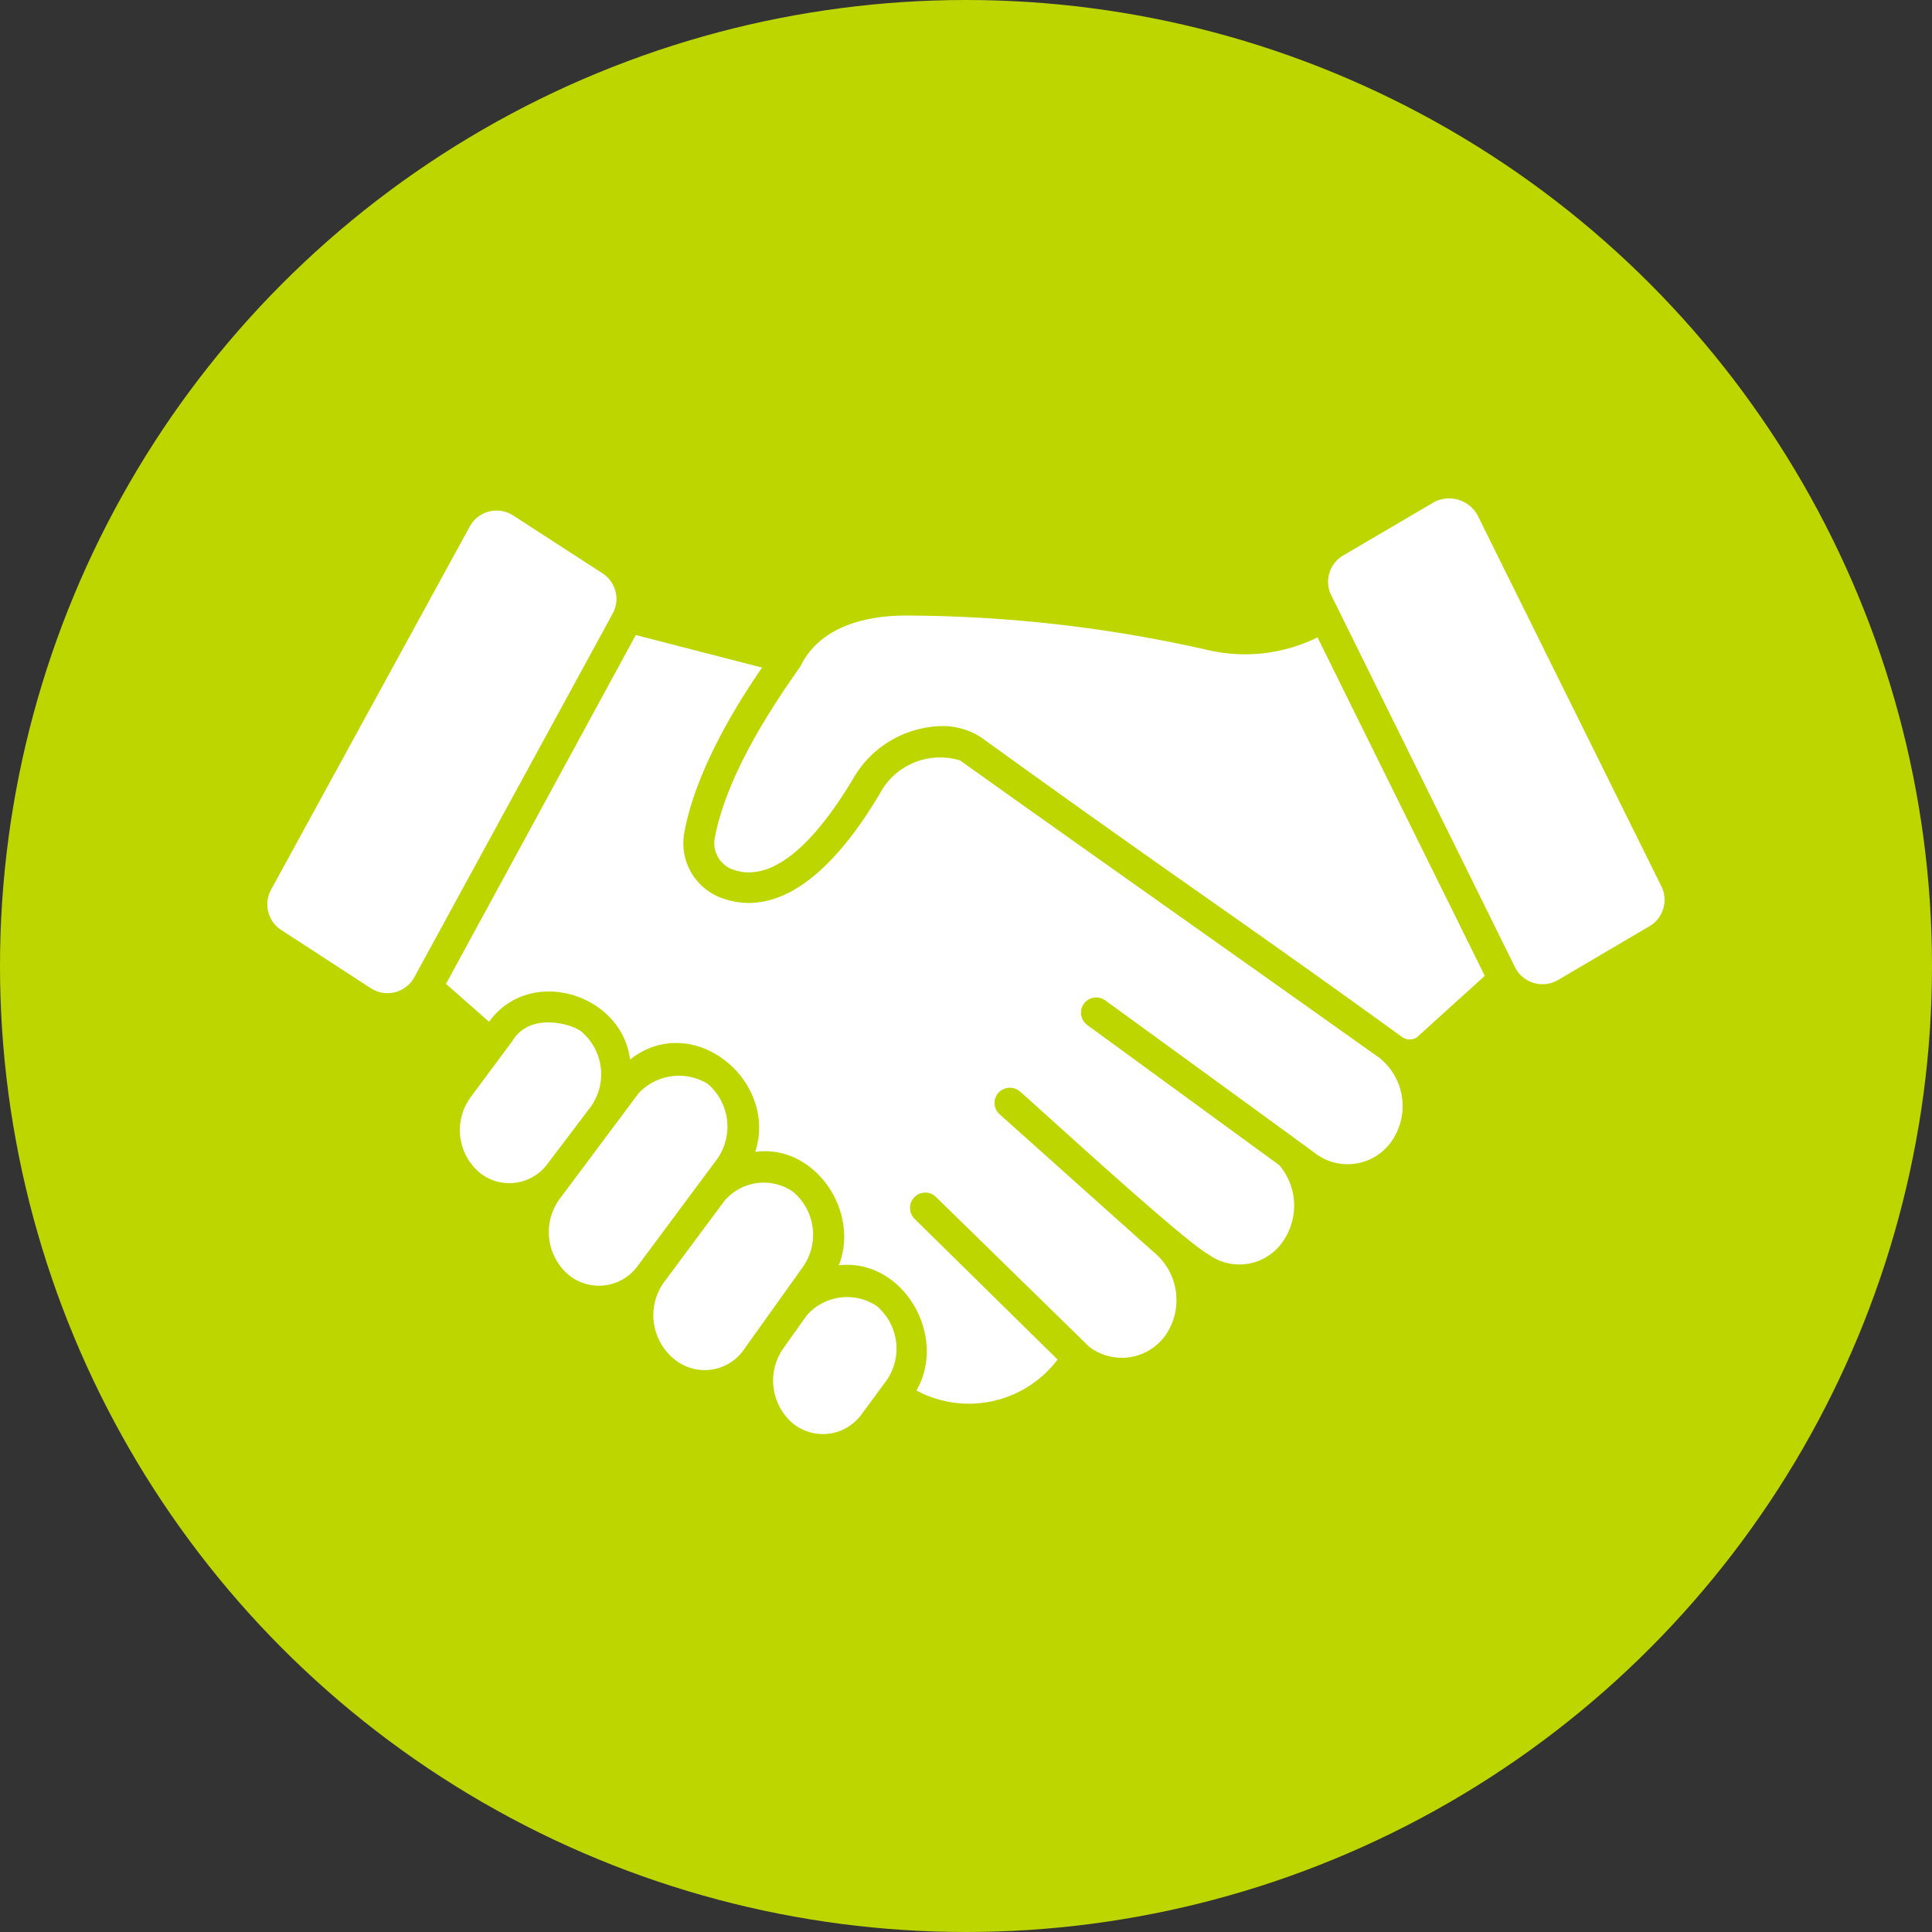
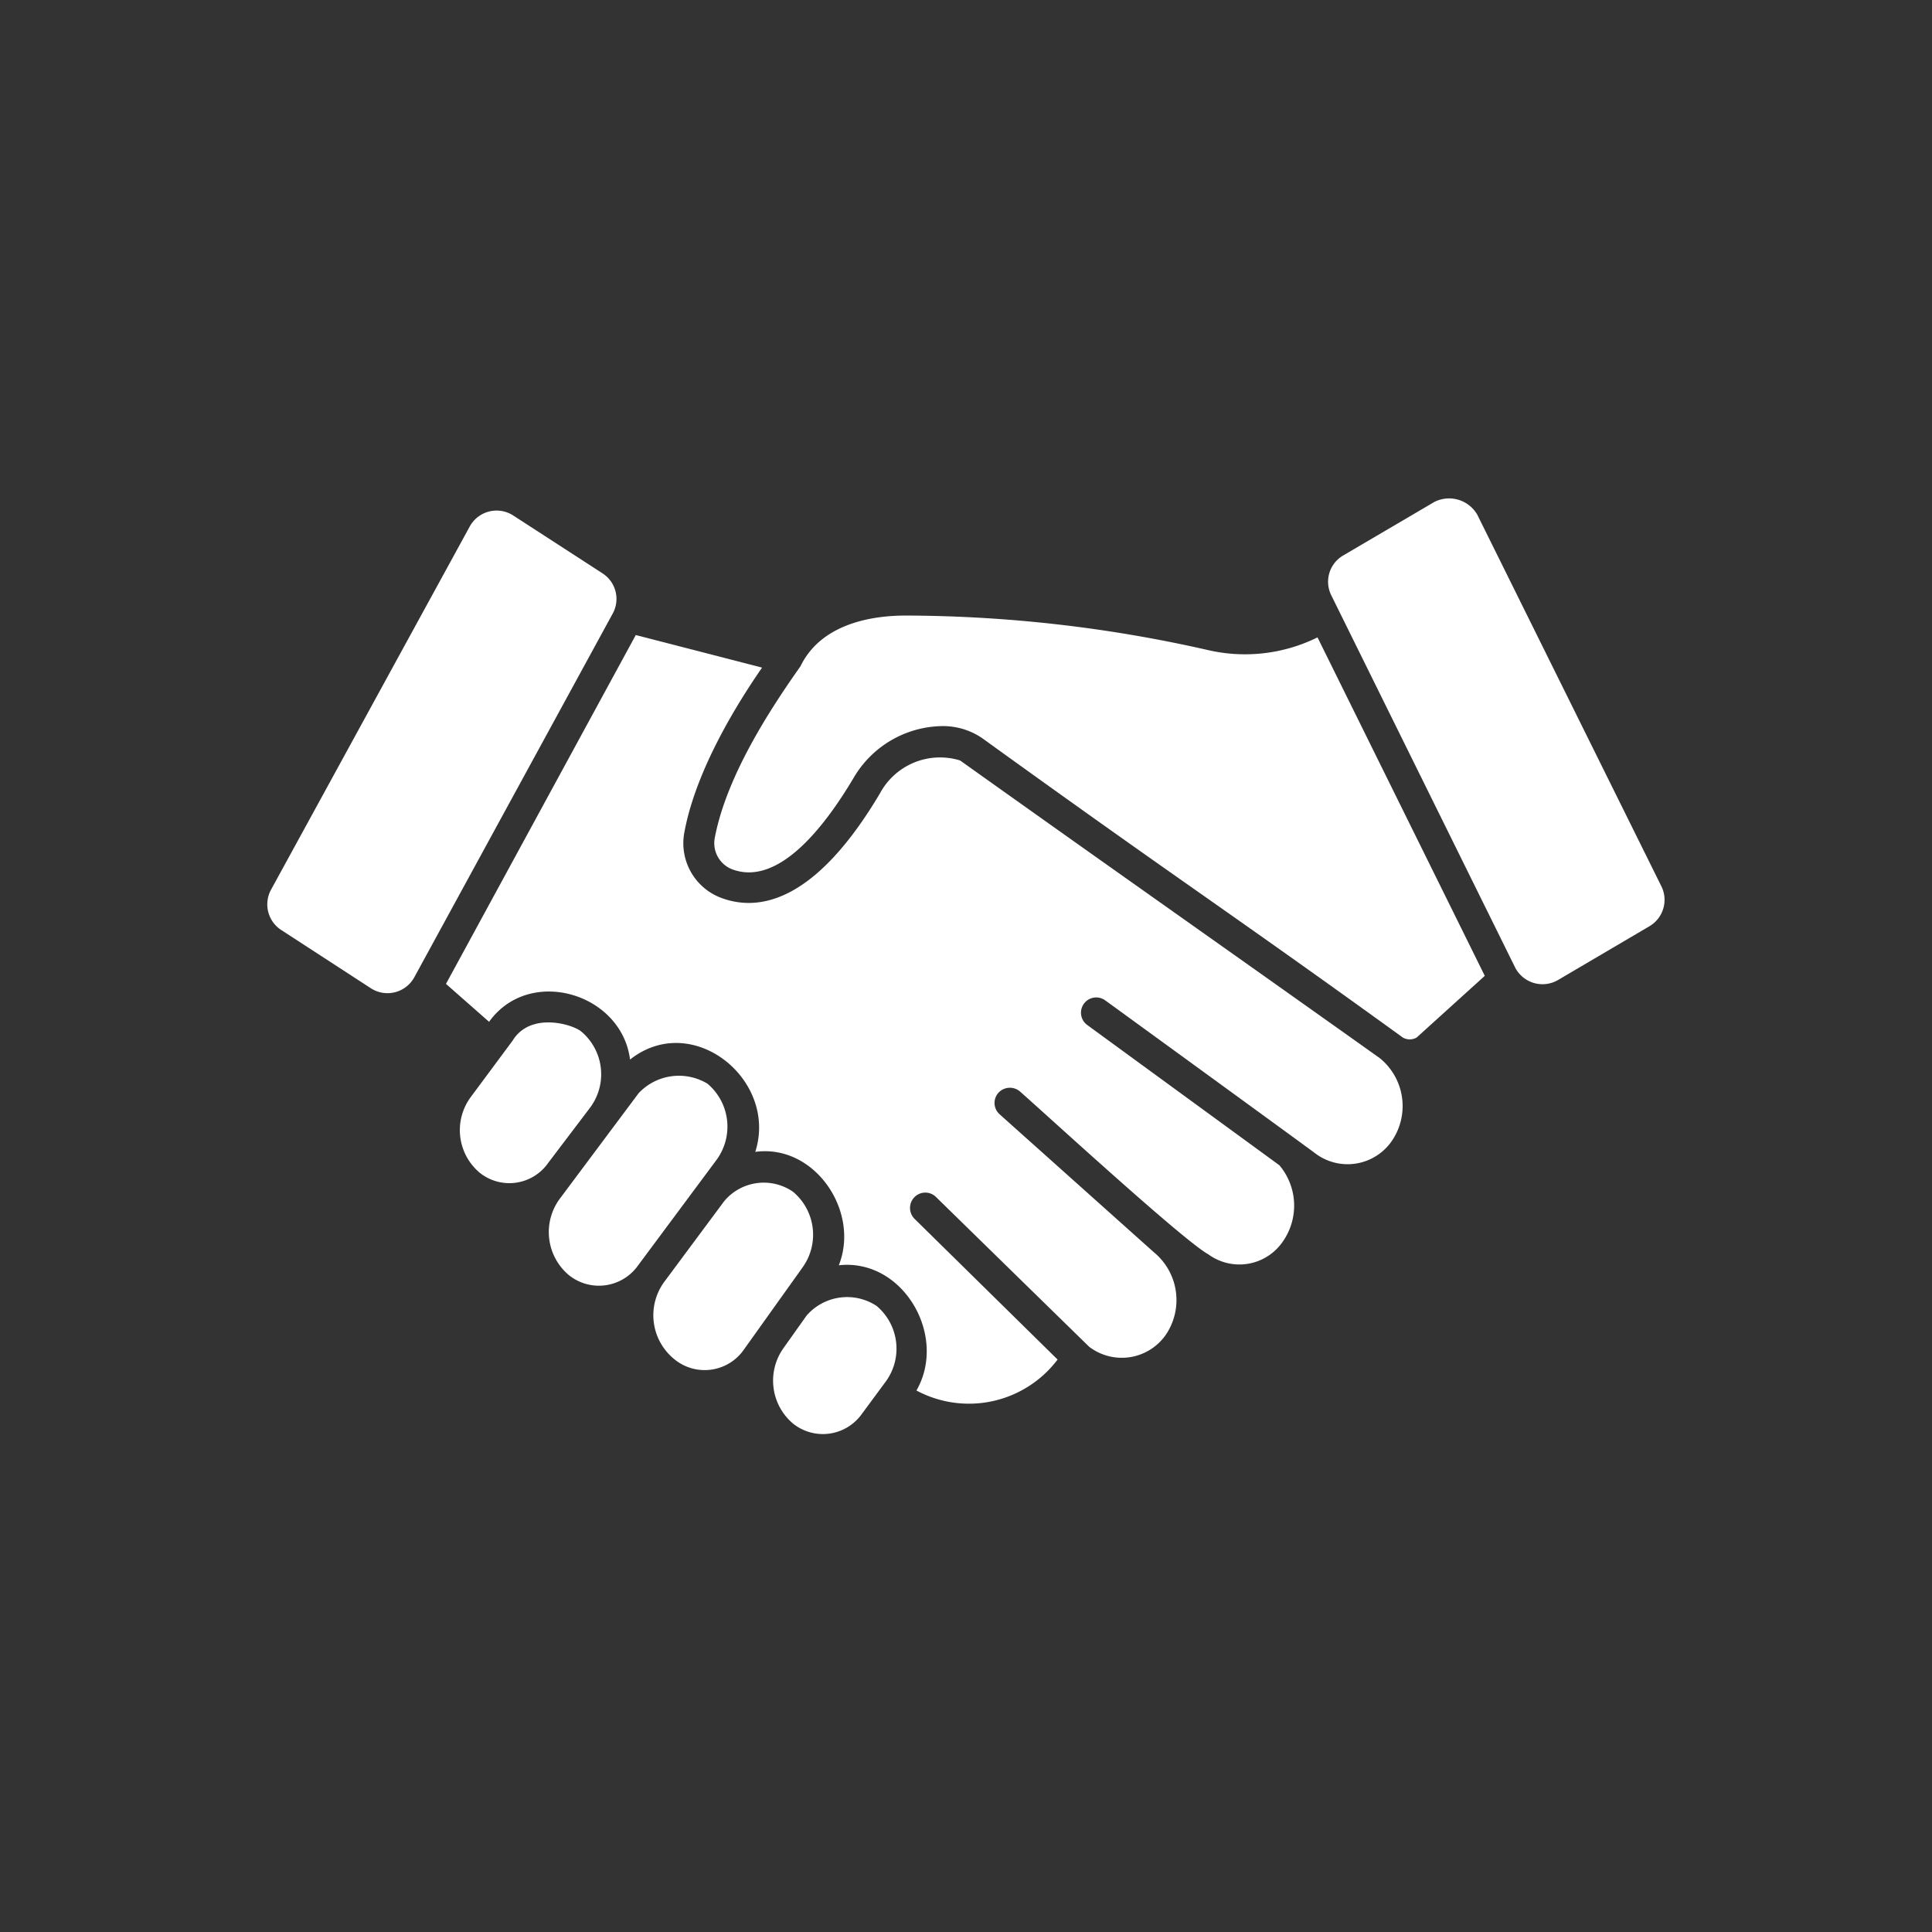
<svg xmlns="http://www.w3.org/2000/svg" id="Layer_1" data-name="Layer 1" viewBox="0 0 108 108">
  <rect x="0" y="0" width="108" height="108" fill="#333333" stroke="none" />
  <defs>
    <style>.cls-1{fill:#bed600;}.cls-2{fill:#fff;}</style>
  </defs>
-   <circle class="cls-1" cx="54" cy="54" r="54" />
  <path class="cls-2" d="M33.68,32.05l-5-3.24a1.71,1.71,0,0,0-2.42.62L15.17,49.7A1.71,1.71,0,0,0,15.74,52l5,3.25a1.71,1.71,0,0,0,2.42-.62L34.25,34.3A1.7,1.7,0,0,0,33.68,32.05Z" />
  <path class="cls-2" d="M67.53,36.34a77,77,0,0,0-16.89-1.93c-1.34,0-4.62.21-5.89,2.83-1.5,2.13-4.11,6-4.79,9.58a1.57,1.57,0,0,0,.93,1.76c2.55,1,5.12-2.22,6.83-5.1a5.83,5.83,0,0,1,4.91-2.89,3.88,3.88,0,0,1,2.27.67C66.19,49.41,68.55,50.86,78.42,58a.78.78,0,0,0,.77,0L83,54.55,73.65,35.63A9.16,9.16,0,0,1,67.53,36.34Z" />
  <path class="cls-2" d="M32.49,57.66c-.48-.4-2.84-1.12-3.84.52l-2.33,3.14a3.11,3.11,0,0,0,.5,4.24A2.65,2.65,0,0,0,30.65,65L33,61.9A3.12,3.12,0,0,0,32.49,57.66Z" />
-   <path class="cls-2" d="M39.55,60.58a3.09,3.09,0,0,0-3.85.53L31.3,67a3.14,3.14,0,0,0,.5,4.28,2.68,2.68,0,0,0,3.86-.53l4.4-5.92A3.14,3.14,0,0,0,39.55,60.58Z" />
+   <path class="cls-2" d="M39.55,60.58a3.09,3.09,0,0,0-3.85.53L31.3,67a3.14,3.14,0,0,0,.5,4.28,2.68,2.68,0,0,0,3.86-.53l4.4-5.92A3.14,3.14,0,0,0,39.55,60.58" />
  <path class="cls-2" d="M77.13,59.15c-7.42-5.28-15.38-10.88-23.46-16.64a3.81,3.81,0,0,0-4.48,1.84c-3.71,6.25-6.9,6.61-8.93,5.82a3.26,3.26,0,0,1-2-3.66c.62-3.33,2.76-6.91,4.34-9.19L35.54,35.5,24.93,55l2.41,2.12c2.25-3.14,7.41-1.61,7.88,2.11,3.49-2.76,8.29,1.14,7,5.16,3.33-.45,5.87,3.33,4.67,6.34,3.59-.4,6.1,3.94,4.34,7A6.21,6.21,0,0,0,59.12,76l-8-7.87a.86.86,0,0,1,0-1.21.85.85,0,0,1,1.21,0l8.55,8.36a3,3,0,0,0,4.28-.65A3.46,3.46,0,0,0,64.5,70h0v0l-8.62-7.71a.85.85,0,0,1-.07-1.2A.87.87,0,0,1,57,61c1.36,1.19,9.17,8.37,10.55,9.12a2.94,2.94,0,0,0,4.17-.73,3.5,3.5,0,0,0-.2-4.25L60.78,57.3a.85.85,0,1,1,1-1.38c.54.39,11.61,8.44,11.82,8.61a3,3,0,0,0,4.19-.73A3.45,3.45,0,0,0,77.13,59.15Z" />
  <path class="cls-2" d="M49,73a3,3,0,0,0-3.91.54l-1.3,1.83a3.14,3.14,0,0,0,.53,4.2,2.67,2.67,0,0,0,3.85-.52l1.33-1.8A3.12,3.12,0,0,0,49,73Z" />
  <path class="cls-2" d="M44.33,66.62a2.88,2.88,0,0,0-3.85.53l-3.35,4.51a3.16,3.16,0,0,0,.54,4.3,2.67,2.67,0,0,0,3.93-.54l3.27-4.58A3.13,3.13,0,0,0,44.33,66.62Z" />
  <path class="cls-2" d="M92.86,49.52,82.58,28.77a1.82,1.82,0,0,0-2.4-.71l-5.11,3a1.7,1.7,0,0,0-.65,2.22L84.69,54.07a1.72,1.72,0,0,0,2.41.71l5.1-3A1.71,1.71,0,0,0,92.86,49.52Z" />
</svg>